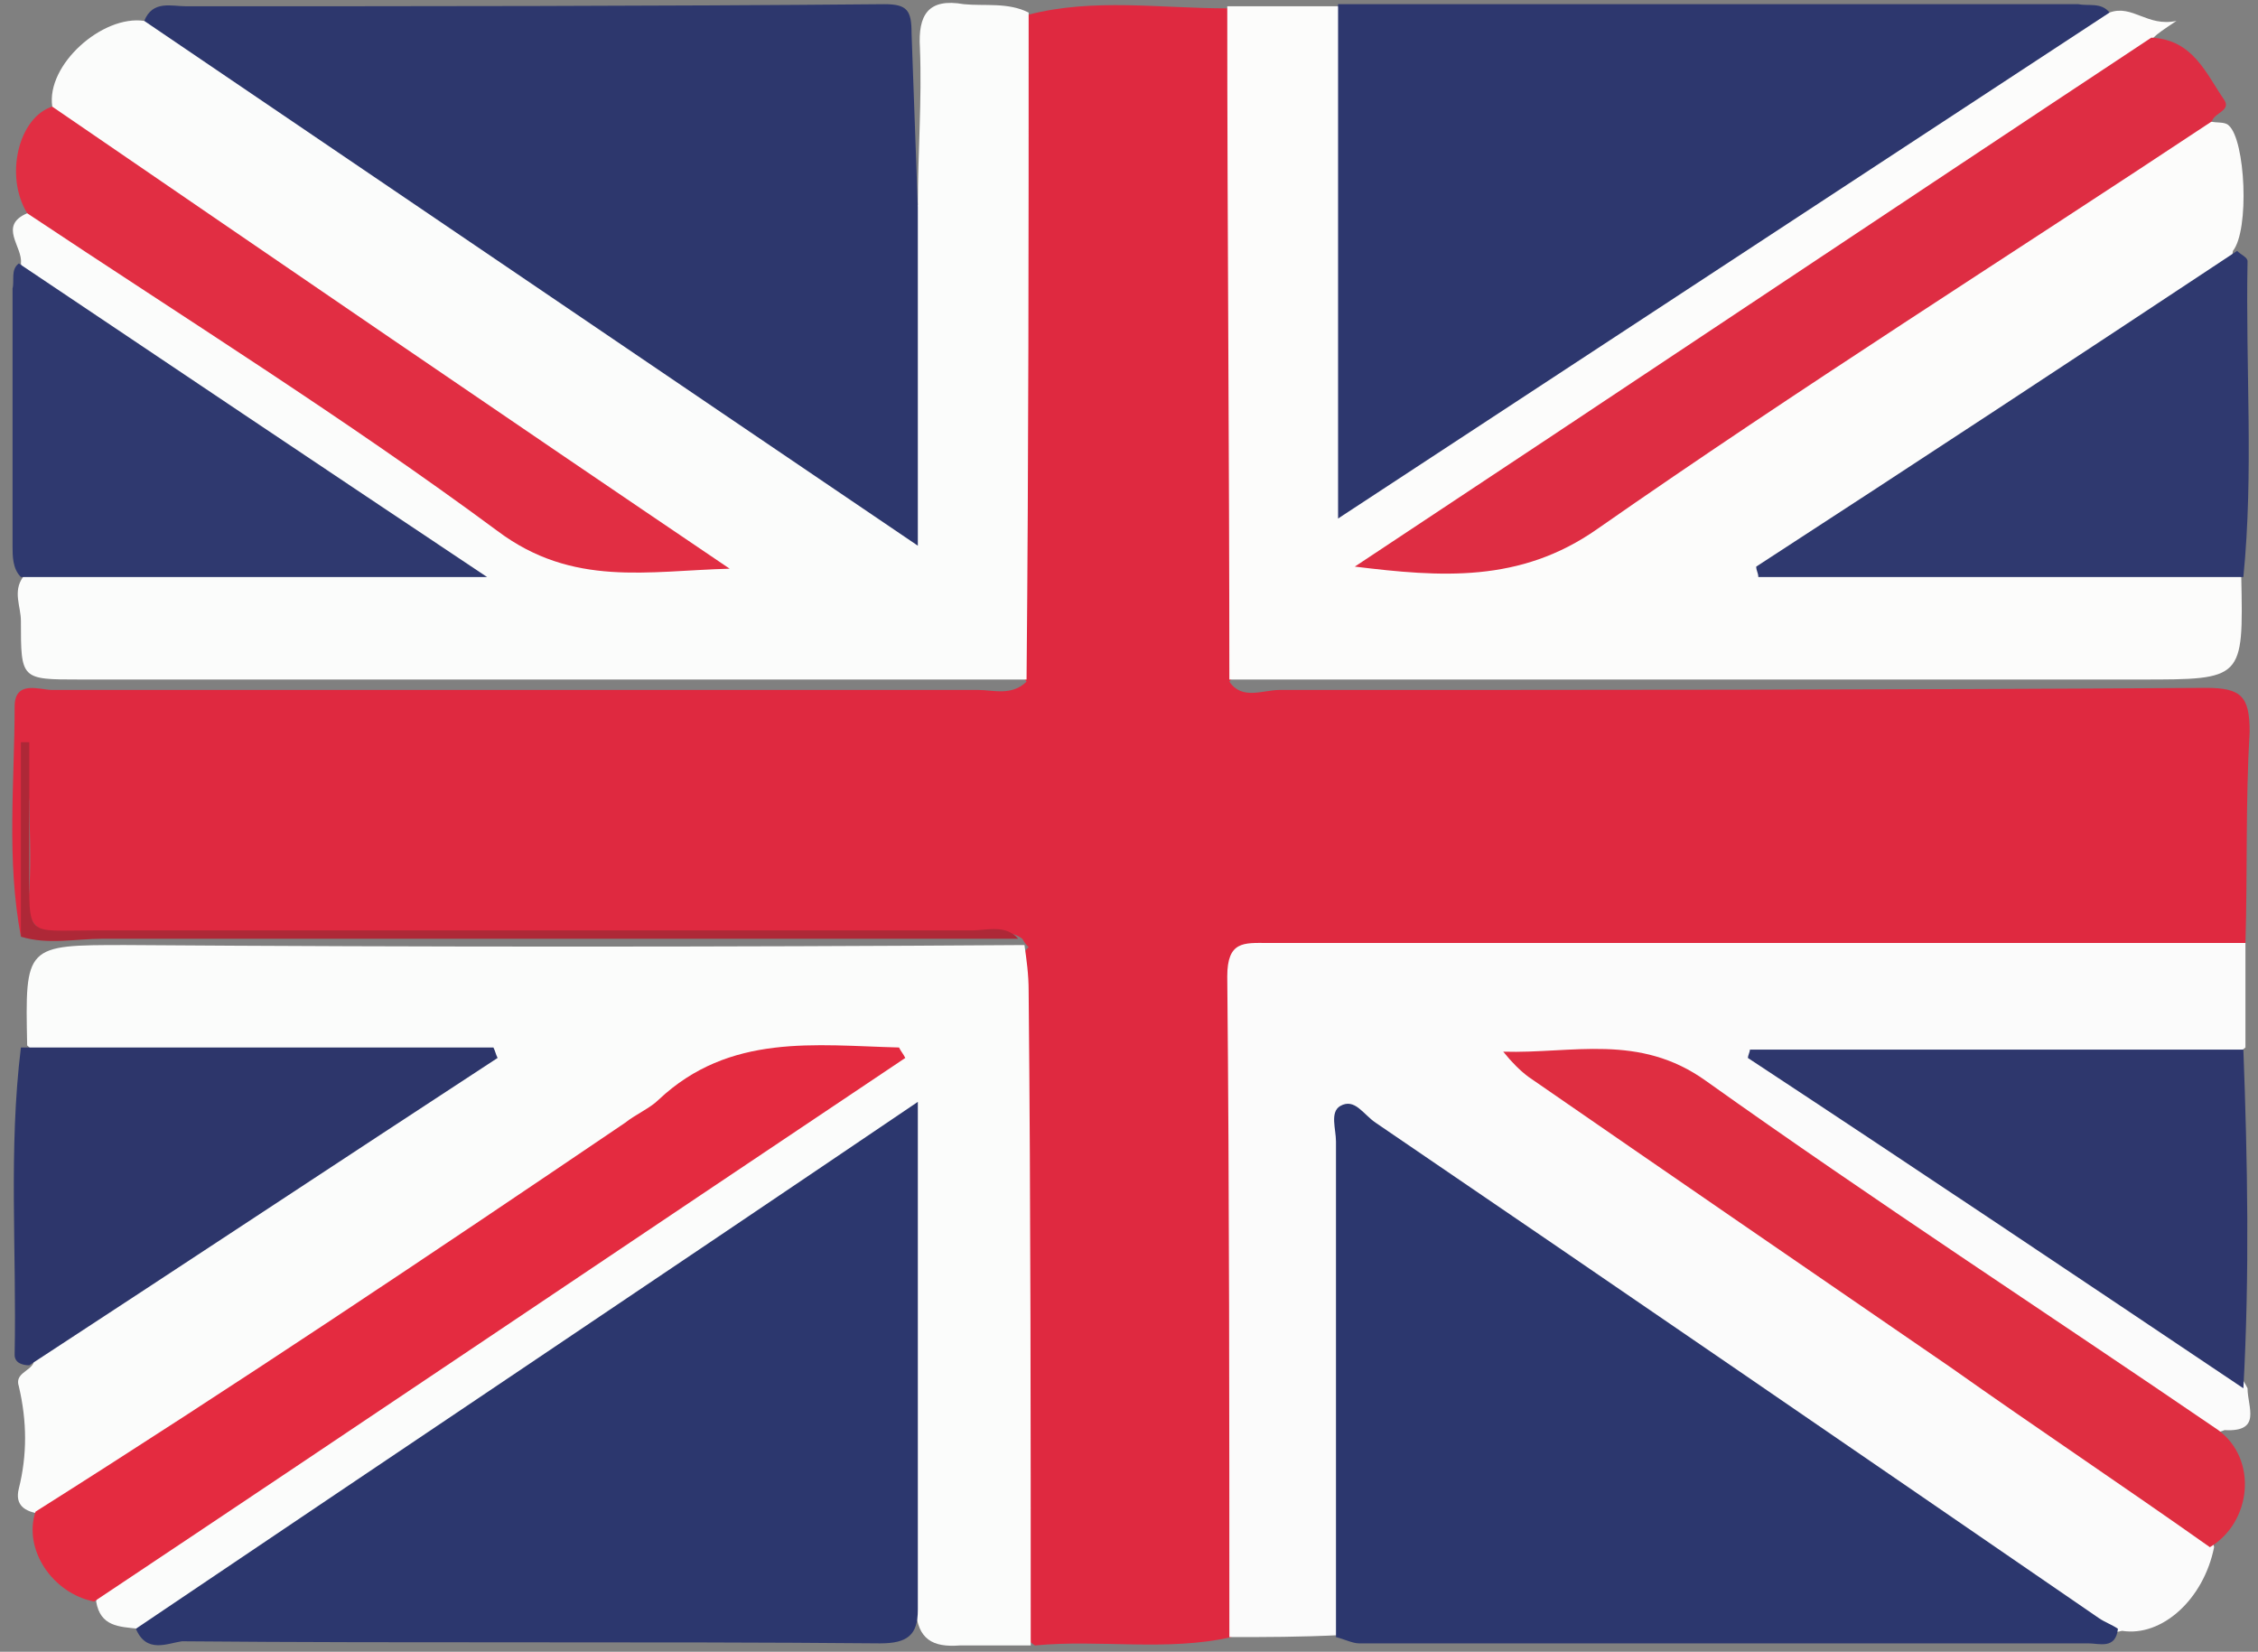
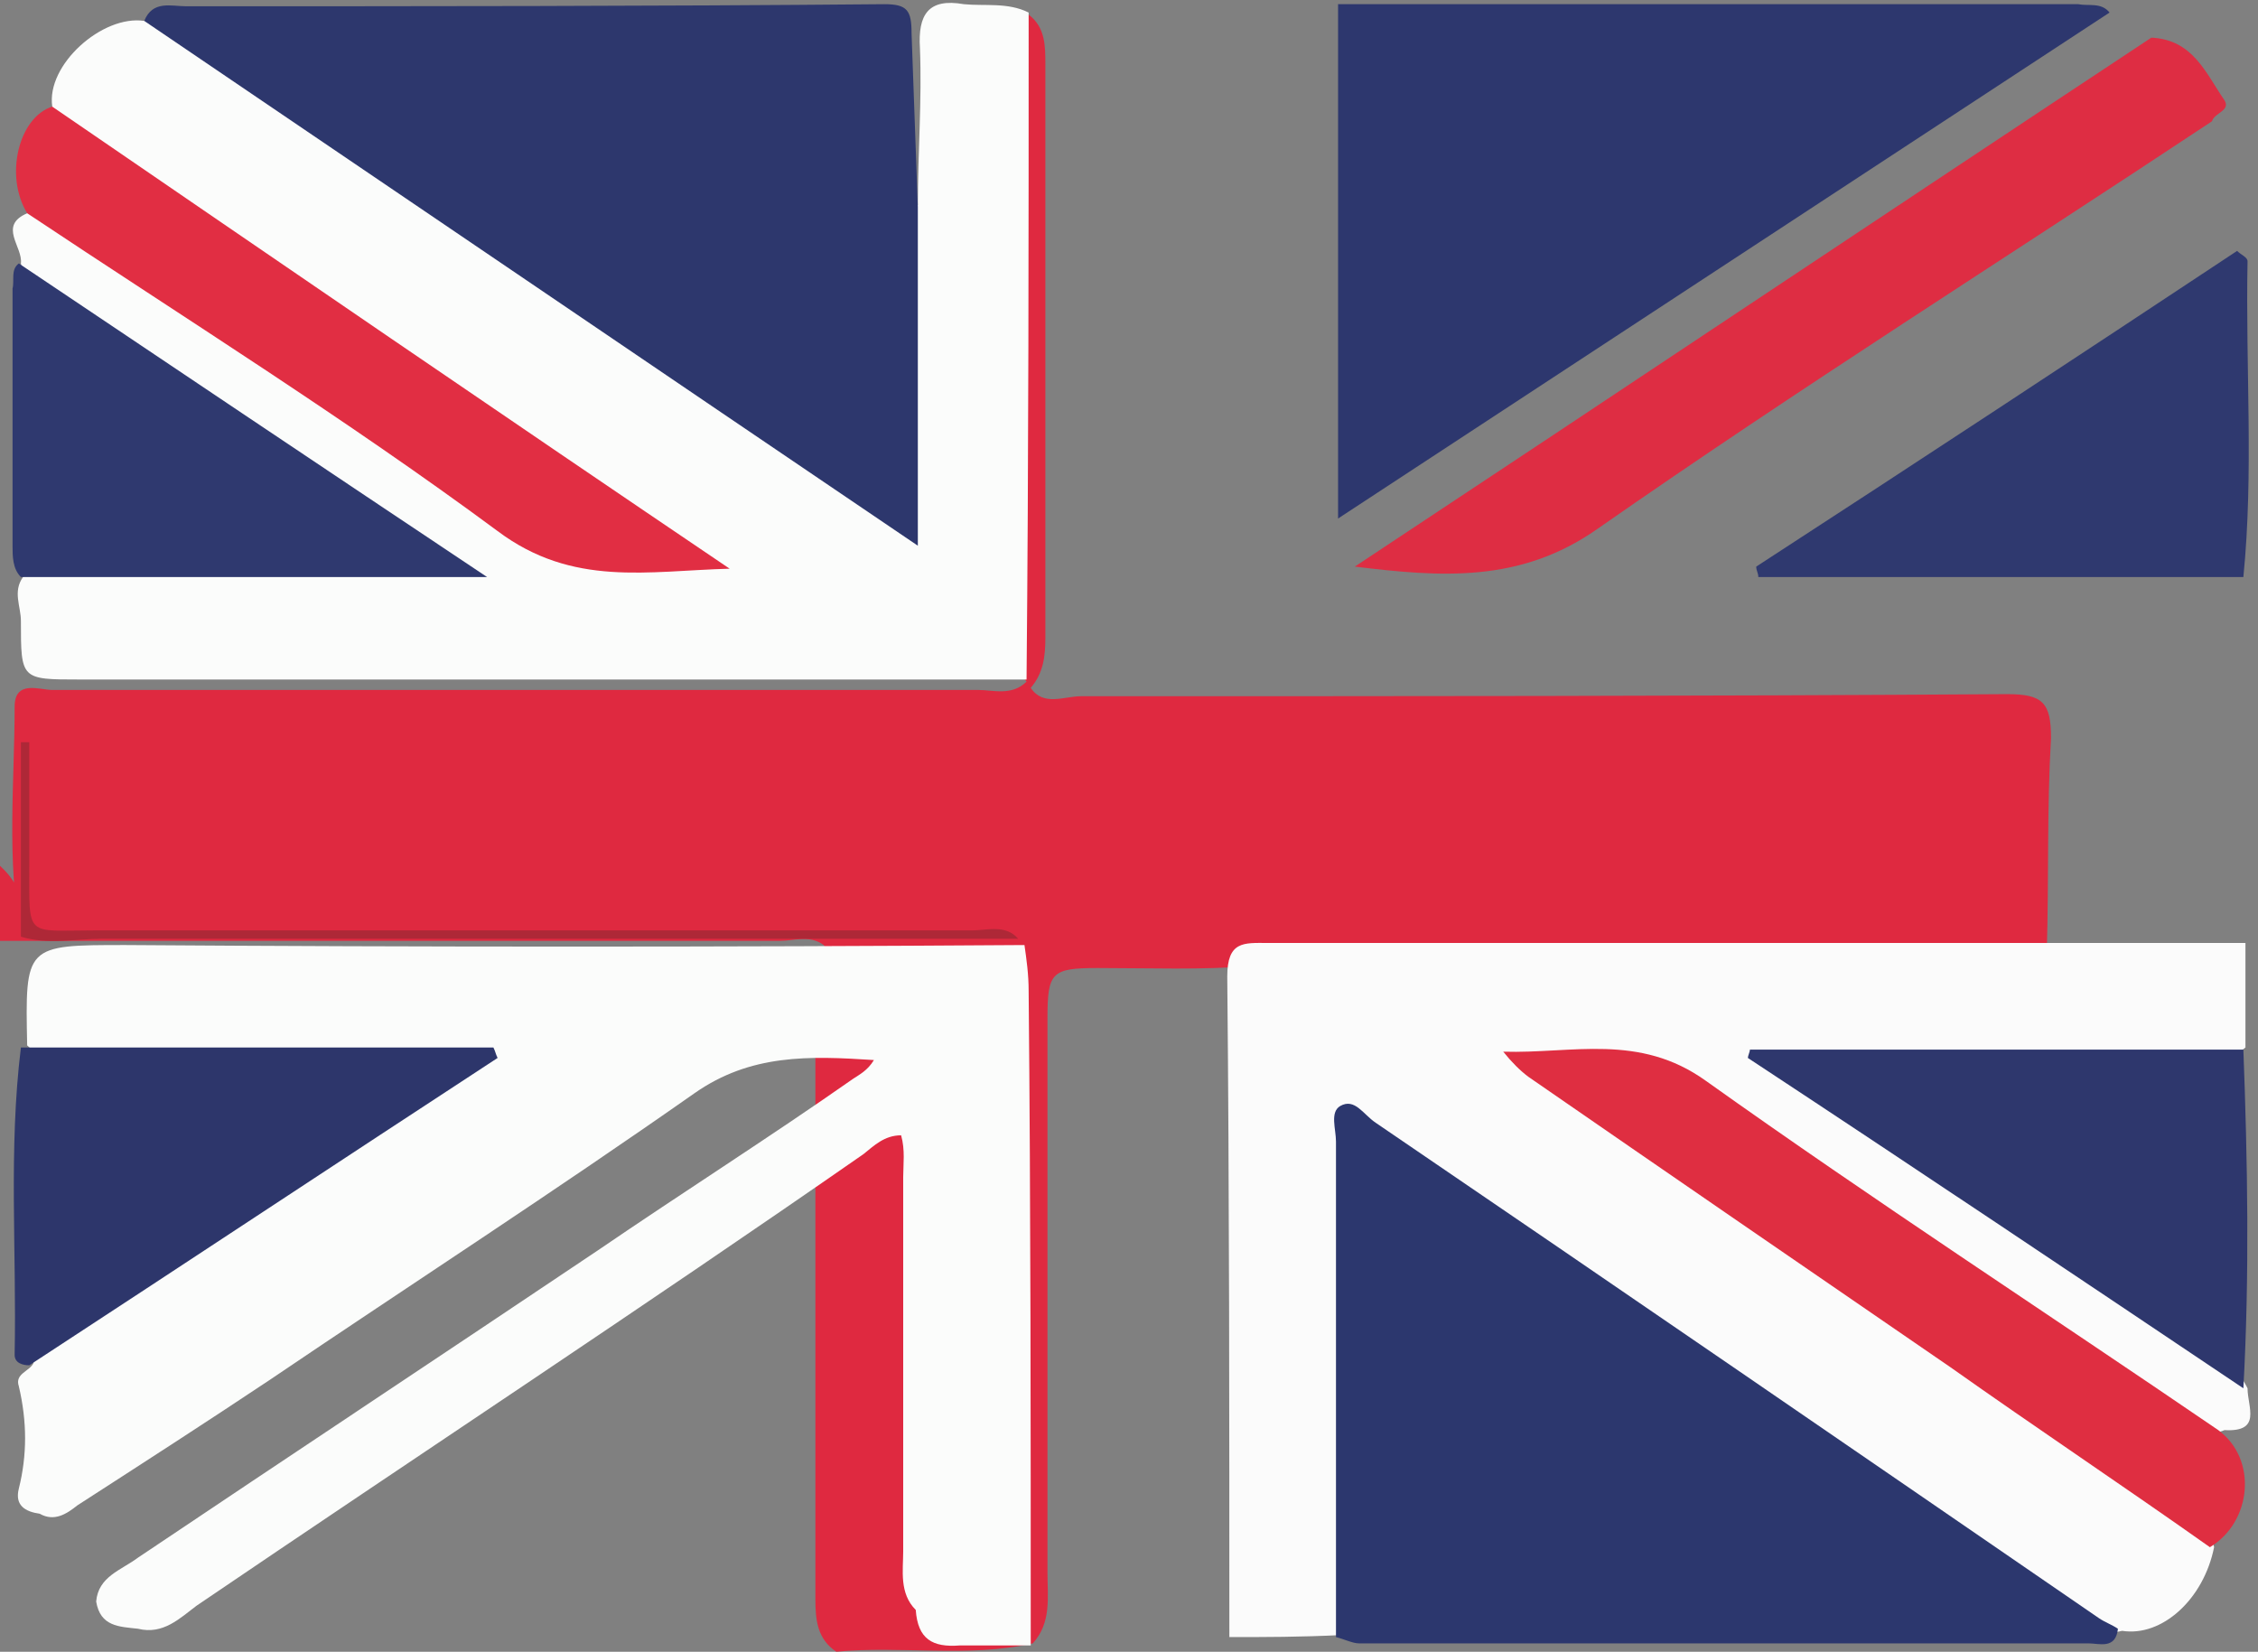
<svg xmlns="http://www.w3.org/2000/svg" version="1.1" id="Слой_1" x="0px" y="0px" viewBox="0 0 108 79" style="enable-background:new 0 0 108 79;" xml:space="preserve">
  <rect x="0" y="0" width="108" height="79" fill="#808080" stroke="none" />
  <style type="text/css">
	.st0{fill:#DF2940;}
	.st1{fill:#FBFBFB;}
	.st2{fill:#FBFCFB;}
	.st3{fill:#FCFCFB;}
	.st4{fill:#2C376E;}
	.st5{fill:#2D376D;}
	.st6{fill:#2D376E;}
	.st7{fill:#E42B40;}
	.st8{fill:#DE2D43;}
	.st9{fill:#2E376D;}
	.st10{fill:#2F396F;}
	.st11{fill:#2D366B;}
	.st12{fill:#DF2E41;}
	.st13{fill:#E12E43;}
	.st14{fill:#AE2837;}
</style>
  <g>
-     <path class="st0" d="M1,44.8c-0.7-3.7-0.3-7.4-0.3-11c0-1.3,1.2-0.8,1.8-0.8c8.5,0,17,0,25.4,0c6.3,0,12.6,0,18.9,0   c0.7,0,1.6,0.3,2.3-0.4c-0.7-0.8-0.7-1.8-0.7-2.8c0-8.8,0-17.6,0-26.4c0-1-0.1-2,0.8-2.7c3.1-0.8,6.3-0.3,9.5-0.3   c0.8,0.6,0.8,1.5,0.8,2.4c0,9.1,0,18.3,0,27.4c0,0.9-0.1,1.7-0.7,2.4c0.6,0.9,1.6,0.4,2.4,0.4c14.8,0,29.5,0,44.3-0.1   c1.7,0,2.1,0.4,2.1,2.1c-0.2,3.4-0.1,6.7-0.2,10.1c-0.6,0.9-1.6,0.9-2.5,0.9c-4.7-0.1-9.4-0.1-14.1-0.2c-7.1-0.1-14.3-0.6-21.4,0.1   c-2.4,0.2-4.9,0.1-7.4,0.1c-2.2,0-2.4,0.2-2.4,2.4c0,8.8,0,17.6,0,26.5c0,1.2,0.2,2.4-0.7,3.4c-3.1,0.7-6.3,0.1-9.4,0.4   c-0.9-0.6-1-1.5-1-2.5c0-9.6,0-19.2,0-28.7c0-0.8,0.1-1.6,0.7-2.2c-0.1-0.1-0.2-0.2-0.3-0.4c-0.7-0.5-1.4-0.2-2.1-0.2   c-14.4,0-28.9,0-43.3,0c-1.6,0-2.3-0.3-2.1-2.1c0.1-1.6,0-3.2,0-4.4C1,40.2,1.4,42.5,1,44.8z" />
+     <path class="st0" d="M1,44.8c-0.7-3.7-0.3-7.4-0.3-11c0-1.3,1.2-0.8,1.8-0.8c8.5,0,17,0,25.4,0c6.3,0,12.6,0,18.9,0   c0.7,0,1.6,0.3,2.3-0.4c-0.7-0.8-0.7-1.8-0.7-2.8c0-8.8,0-17.6,0-26.4c0-1-0.1-2,0.8-2.7c0.8,0.6,0.8,1.5,0.8,2.4c0,9.1,0,18.3,0,27.4c0,0.9-0.1,1.7-0.7,2.4c0.6,0.9,1.6,0.4,2.4,0.4c14.8,0,29.5,0,44.3-0.1   c1.7,0,2.1,0.4,2.1,2.1c-0.2,3.4-0.1,6.7-0.2,10.1c-0.6,0.9-1.6,0.9-2.5,0.9c-4.7-0.1-9.4-0.1-14.1-0.2c-7.1-0.1-14.3-0.6-21.4,0.1   c-2.4,0.2-4.9,0.1-7.4,0.1c-2.2,0-2.4,0.2-2.4,2.4c0,8.8,0,17.6,0,26.5c0,1.2,0.2,2.4-0.7,3.4c-3.1,0.7-6.3,0.1-9.4,0.4   c-0.9-0.6-1-1.5-1-2.5c0-9.6,0-19.2,0-28.7c0-0.8,0.1-1.6,0.7-2.2c-0.1-0.1-0.2-0.2-0.3-0.4c-0.7-0.5-1.4-0.2-2.1-0.2   c-14.4,0-28.9,0-43.3,0c-1.6,0-2.3-0.3-2.1-2.1c0.1-1.6,0-3.2,0-4.4C1,40.2,1.4,42.5,1,44.8z" />
    <path class="st1" d="M58.8,78.3c0-10.5,0-21.1-0.1-31.6c0-1.7,0.8-1.6,1.9-1.6c13.7,0,27.4,0,41.2,0c1.9,0,3.7,0,5.6,0   c0,1.7,0,3.3,0,5c-0.7,0.6-1.6,0.6-2.4,0.6c-6.6,0-13.1,0-19.8,0c6.1,4.1,12.1,8.1,18.1,12.1c1.5,1,3.3,1.8,4.2,3.6   c0,0.9,0.7,2.1-1.1,2c-1.2,0.5-1.9-0.4-2.6-1c-7-4.9-14.2-9.6-21.3-14.4c-3.8-2.6-3.9-2.6-8.8-2.2c0.1,0.6,0.7,0.8,1.1,1   c9.6,6.7,19.3,13.2,28.9,19.8c0.9,0.6,2,1.1,2.2,2.4c-0.5,2.5-2.5,4.3-4.4,4c-1.1,0.3-1.8-0.4-2.5-0.9c-10.7-7.2-21.4-14.5-32-21.9   c-0.3-0.2-0.6-0.4-0.8-0.6c-1-0.7-1.4-0.3-1.4,0.8c0,3.2,0,6.4,0,9.5c0,3.7,0,7.4,0,11.1c0,0.8,0.1,1.6-0.6,2.2   C62.2,78.3,60.5,78.3,58.8,78.3z" />
    <path class="st2" d="M49.2,0.6c0,10.6,0,21.3-0.1,31.9c-15.1,0-30.2,0-45.3,0c-2.8,0-2.8,0-2.8-2.8c0-0.7-0.4-1.4,0.1-2.1   c0.8-0.8,1.9-0.6,2.8-0.6c5.9,0,11.7,0,17.5,0C15,22.9,8.6,18.7,2.3,14.3c-0.6-0.4-1.2-0.9-1.3-1.7c0.1-0.8-1.1-1.8,0.3-2.4   c1.1-0.5,1.7,0.4,2.5,0.9c5.2,3.4,10.3,7.1,15.4,10.6c2.1,1.4,4.4,2.7,6.5,4.2c2.4,1.6,5.1,1.2,8.2,1.3c-3.5-2.3-6.6-4.6-9.8-6.7   c-6.7-4.4-13.2-9.1-19.9-13.6C3.4,6.5,2.5,6.1,2.5,5.1C2.2,3.1,4.9,0.7,6.9,1c1-0.3,1.6,0.3,2.3,0.8c9.4,6.3,18.7,12.8,28.1,19   c1.7,1.2,3.5,2.3,5.4,3.5c0.5-4,0.7-7.8,0.6-11.7c0-1-0.2-2,0.6-2.8c0-2.5,0.2-5,0.1-7.5c-0.1-1.6,0.4-2.4,2.1-2.1   C47.1,0.3,48.2,0.1,49.2,0.6z" />
    <path class="st2" d="M49,45.2c0.1,0.7,0.2,1.4,0.2,2.2c0.1,10.4,0.1,20.9,0.1,31.3c-1.1,0-2.2,0-3.4,0c-1.3,0.1-2-0.3-2.1-1.7   c-0.8-0.8-0.6-1.9-0.6-2.8c0-6,0-11.9,0-17.9c0-0.6,0.1-1.3-0.1-2c-0.8,0-1.3,0.5-1.8,0.9C30.8,62.5,20,69.6,9.4,76.8   c-0.8,0.6-1.6,1.4-2.8,1.1c-0.9-0.1-1.8-0.1-2-1.3c0.1-1.2,1.2-1.5,2-2.1c7.3-4.9,14.7-9.8,22-14.7c4.1-2.8,8.2-5.4,12.2-8.2   c0.3-0.2,0.7-0.4,1-0.9c-3.1-0.2-5.9-0.3-8.6,1.6c-6.7,4.7-13.5,9.1-20.3,13.7c-3,2-6.1,4-9.2,6c-0.5,0.4-1.1,0.8-1.8,0.4   c-0.7-0.1-1.2-0.4-1-1.2c0.4-1.6,0.4-3.2,0-4.9c-0.2-0.6,0.5-0.7,0.7-1.1c0.1-1.1,1-1.5,1.8-2c6.3-4.2,12.7-8.2,19.1-12.6   c-6.3,0-12.4,0-18.4,0c-1,0-2,0.2-2.8-0.6c-0.1-4.8-0.1-4.8,4.7-4.8C20.1,45.3,34.6,45.3,49,45.2z" />
-     <path class="st3" d="M58.8,32.5c0-10.7-0.1-21.5-0.1-32.2c1.8,0,3.6,0,5.3,0c0.7,0.9,0.5,1.9,0.5,2.9c0,6,0,11.9,0,17.9   c0,0.7-0.4,1.6,0.4,2c0.6,0.3,1.2-0.4,1.7-0.8C77.3,15.5,87.6,8.3,98.1,1.6c0.8-0.5,1.7-1.1,2.8-1c1.1-0.4,1.8,0.7,3.2,0.4   c-0.6,0.4-0.9,0.6-1.1,0.8c-0.1,1.3-1.3,1.6-2.1,2.2C89.4,11.4,78,19.1,66.6,26.6c-0.2,0.1-0.4,0.2-0.4,0.3   c3.8,0.7,7.1-0.2,10.4-2.5c8.7-6,17.5-11.8,26.3-17.6c0.8-0.6,1.6-1.5,2.8-1c0.3,0.1,0.7,0,0.9,0.2c0.8,0.7,1,5,0.2,6   c-0.1,1-0.9,1.4-1.6,1.9C99,18,92.8,22.2,86.5,26.2c-0.6,0.4-1.3,0.7-2.2,0.8c0.8-0.1,1.4-0.4,2.1-0.3c6,0.7,12,0.2,18,0.3   c1,0,2-0.1,2.8,0.6c0.1,4.9,0.1,4.9-4.8,4.9C87.9,32.5,73.4,32.5,58.8,32.5z" />
    <path class="st4" d="M63.9,78.3c0-7.9,0-15.8,0-23.7c0-0.6-0.3-1.4,0.2-1.7c0.7-0.4,1.1,0.4,1.7,0.8c11.6,7.9,23.1,15.8,34.6,23.7   c0.3,0.2,0.6,0.3,0.9,0.5c-0.1,1-0.9,0.7-1.4,0.7c-11.6,0-23.2,0-34.9,0C64.7,78.6,64.3,78.4,63.9,78.3z" />
-     <path class="st4" d="M6.5,77.9c12.3-8.3,24.7-16.6,37.4-25.2c0,8.3,0,16.3,0,24.3c0,1.2-0.5,1.6-1.8,1.6c-11.1-0.1-22.2,0-33.4-0.1   C8,78.6,7,79.1,6.5,77.9z" />
    <path class="st5" d="M43.9,9.9c0,5.2,0,10.4,0,16.2C31.2,17.5,19,9.2,6.9,1c0.4-1,1.3-0.7,2-0.7c11.1,0,22.3,0,33.4-0.1   c1.1,0,1.3,0.3,1.3,1.4C43.7,4.3,43.8,7.1,43.9,9.9z" />
    <path class="st6" d="M100.9,0.6C88.7,8.6,76.5,16.6,64,24.8c0-8.5,0-16.5,0-24.6c11.8,0,23.6,0,35.4,0   C99.9,0.3,100.5,0.1,100.9,0.6z" />
-     <path class="st7" d="M1.7,72.3c9.5-6,18.9-12.3,28.2-18.6c0.5-0.4,1.2-0.7,1.6-1.1C34.9,49.4,39,50,43,50.1   c0.1,0.2,0.2,0.3,0.3,0.5C30.3,59.3,17.4,68,4.5,76.6C2.5,76.2,1.1,74.1,1.7,72.3z" />
    <path class="st8" d="M105.8,5.8C96,12.3,86,18.6,76.4,25.3c-3.7,2.6-7.5,2.3-11.6,1.8c12.7-8.4,25.4-16.9,38.1-25.3   c2,0.1,2.6,1.7,3.5,3C106.7,5.3,105.9,5.4,105.8,5.8z" />
    <path class="st9" d="M107.3,66.4c-7.9-5.3-15.8-10.6-23.7-15.8c0-0.1,0.1-0.3,0.1-0.4c7.9,0,15.7,0,23.6,0   C107.5,55.5,107.6,61,107.3,66.4z" />
    <path class="st10" d="M107.3,27.6c-7.7,0-15.5,0-23.2,0c0-0.2-0.1-0.3-0.1-0.5c7.7-5,15.3-10,23-15.1c0.2,0.2,0.5,0.3,0.5,0.5   C107.4,17.6,107.8,22.6,107.3,27.6z" />
    <path class="st11" d="M1,50.1c7.5,0,15.1,0,22.6,0c0.1,0.2,0.1,0.3,0.2,0.5c-7.5,4.9-14.9,9.8-22.4,14.7c-0.3,0-0.7-0.1-0.7-0.5   C0.8,59.8,0.4,55,1,50.1z" />
    <path class="st12" d="M105.7,74c-4.1-2.9-8.3-5.7-12.4-8.6c-6.7-4.6-13.4-9.2-20.2-13.9c-0.4-0.3-0.8-0.7-1.2-1.2   c3.3,0.1,6.5-0.9,9.7,1.4c8,5.7,16.3,11.1,24.5,16.7C108,69.8,107.7,72.8,105.7,74z" />
    <path class="st13" d="M2.5,5.1c10.8,7.4,21.6,14.8,32.4,22.1c-3.9,0.1-7.5,0.9-11.1-1.8c-7.3-5.4-15-10.2-22.5-15.2   C0.2,8.4,0.9,5.6,2.5,5.1z" />
    <path class="st10" d="M0.9,12.6c7.3,4.9,14.6,9.8,22.4,15c-7.8,0-15,0-22.3,0c-0.4-0.4-0.4-1-0.4-1.5c0-4.1,0-8.2,0-12.3   C0.7,13.4,0.5,12.9,0.9,12.6z" />
    <path class="st14" d="M1,44.8c0-3.1,0-6.2,0-9.3c0.1,0,0.2,0,0.4,0c0,2,0,4,0,5.9c0,3.5-0.2,3.1,3.1,3.1c14,0,28,0,42,0   c0.7,0,1.6-0.3,2.2,0.4c-14.6,0-29.2,0-43.8,0C3.6,44.9,2.3,45.2,1,44.8z" />
  </g>
</svg>